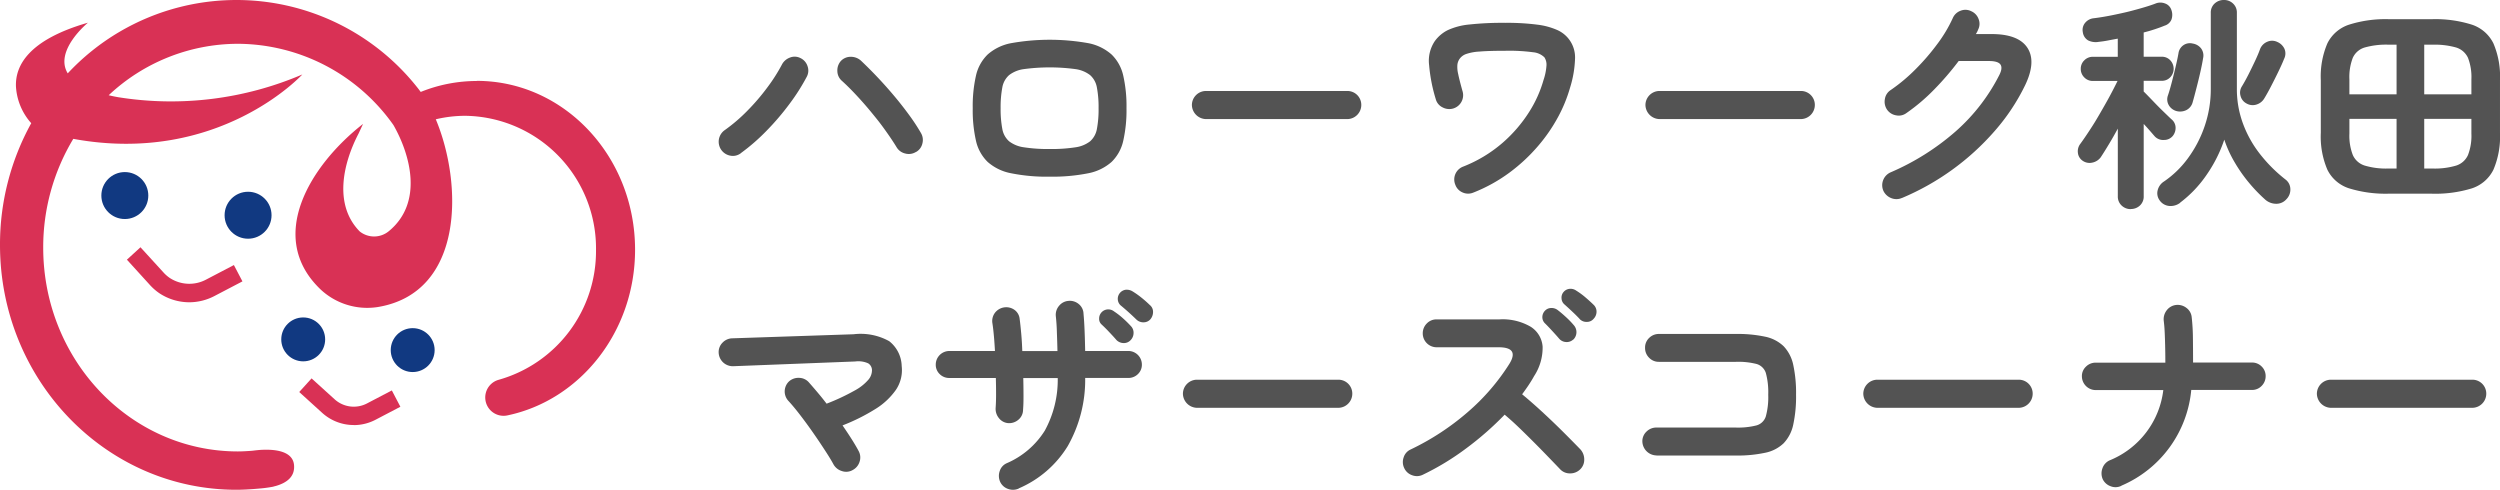
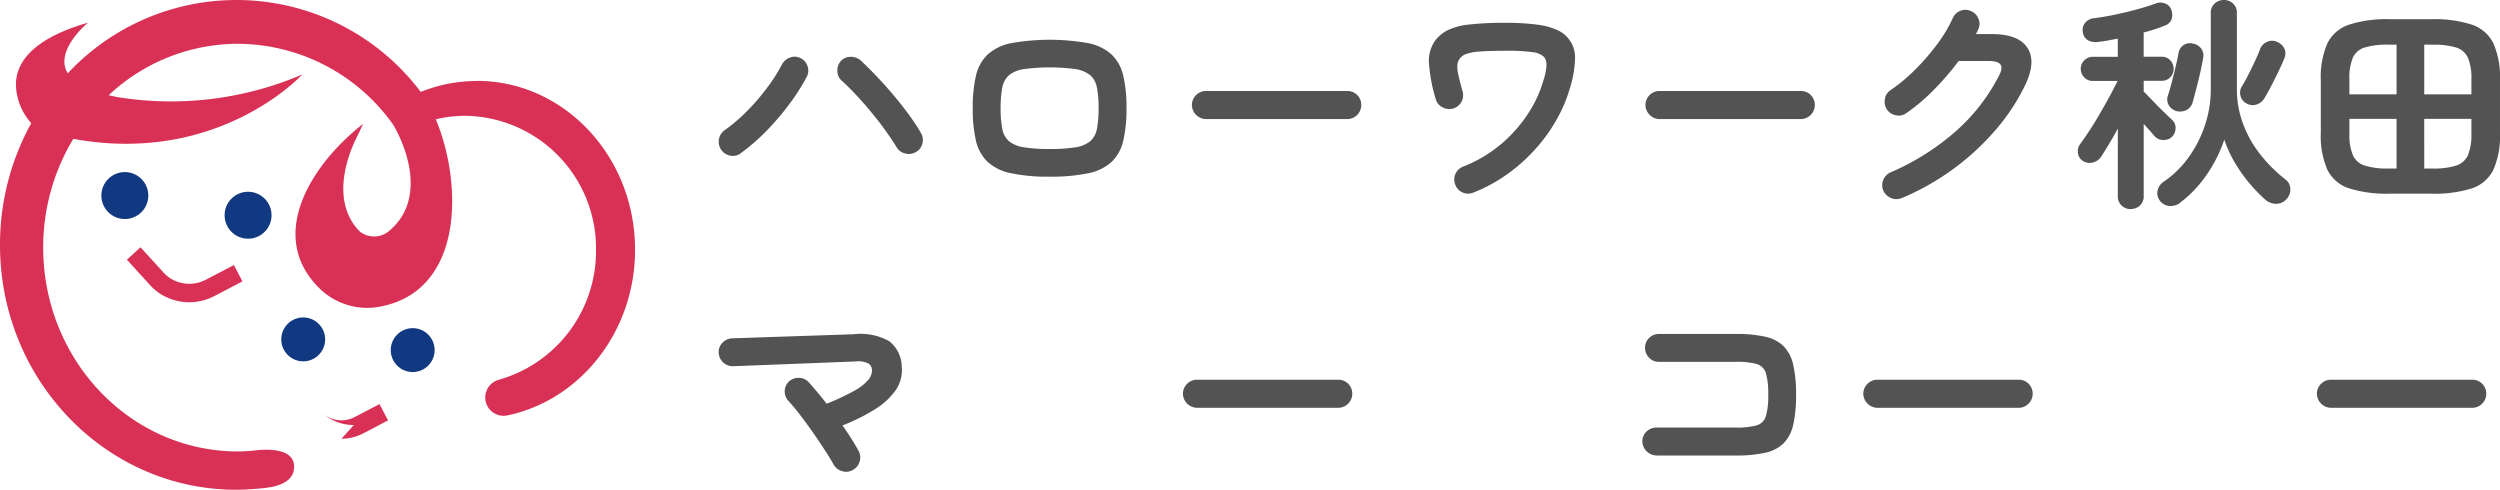
<svg xmlns="http://www.w3.org/2000/svg" width="234.057" height="45.854">
  <g data-name="グループ 31812">
    <g fill="#535353" data-name="グループ 31811">
      <path d="M69.374 14.332a1.22 1.22 0 0 1-.989.243 1.326 1.326 0 0 1-.54-2.388 15.5 15.5 0 0 0 2.1-1.793 20 20 0 0 0 1.89-2.2 16 16 0 0 0 1.357-2.124 1.38 1.38 0 0 1 .763-.679 1.18 1.18 0 0 1 .976.042 1.26 1.26 0 0 1 .67.754 1.22 1.22 0 0 1-.075 1.01 19 19 0 0 1-1.592 2.505 24 24 0 0 1-2.153 2.526 18.7 18.7 0 0 1-2.409 2.1Zm16.369-.1a1.26 1.26 0 0 1-1 .138 1.27 1.27 0 0 1-.809-.6q-.385-.635-.976-1.466c-.591-.831-.834-1.119-1.307-1.7s-.959-1.135-1.454-1.667-.955-.989-1.378-1.37a1.23 1.23 0 0 1-.423-.913 1.32 1.32 0 0 1 .339-.955 1.25 1.25 0 0 1 .922-.381 1.4 1.4 0 0 1 .947.36 40 40 0 0 1 3.092 3.28c.52.616.993 1.223 1.433 1.827a18 18 0 0 1 1.081 1.647 1.28 1.28 0 0 1 .147 1 1.22 1.22 0 0 1-.616.809Z" data-name="パス 38" />
      <path d="M98.27 16.54a16.7 16.7 0 0 1-3.6-.318 4.6 4.6 0 0 1-2.2-1.06 3.96 3.96 0 0 1-1.094-1.973 12.9 12.9 0 0 1-.306-3.058 12.9 12.9 0 0 1 .306-3.058A3.96 3.96 0 0 1 92.47 5.1a4.6 4.6 0 0 1 2.2-1.06 20.6 20.6 0 0 1 7.21 0 4.6 4.6 0 0 1 2.187 1.06 3.96 3.96 0 0 1 1.093 1.973 12.9 12.9 0 0 1 .306 3.058 13 13 0 0 1-.306 3.058 3.96 3.96 0 0 1-1.093 1.973 4.6 4.6 0 0 1-2.187 1.06 17 17 0 0 1-3.61.318m0-2.589a14.6 14.6 0 0 0 2.409-.159 2.9 2.9 0 0 0 1.378-.561 2 2 0 0 0 .637-1.156 9.8 9.8 0 0 0 .158-1.945 9.8 9.8 0 0 0-.159-1.944 2 2 0 0 0-.637-1.156 2.9 2.9 0 0 0-1.378-.561 18.2 18.2 0 0 0-4.81 0 2.9 2.9 0 0 0-1.391.561 2 2 0 0 0-.637 1.156 10 10 0 0 0-.159 1.944 10 10 0 0 0 .159 1.944 2 2 0 0 0 .637 1.156 2.9 2.9 0 0 0 1.391.561 14.7 14.7 0 0 0 2.402.159Z" data-name="パス 39" />
      <path d="M112.905 11.149a1.346 1.346 0 0 1-1.316-1.316 1.323 1.323 0 0 1 1.316-1.315h13.227a1.3 1.3 0 0 1 1.316 1.316 1.323 1.323 0 0 1-1.316 1.316Z" data-name="パス 40" />
      <path d="M137.954 18.023a1.25 1.25 0 0 1-1.01 0 1.23 1.23 0 0 1-.691-.721 1.285 1.285 0 0 1 .721-1.7 12.7 12.7 0 0 0 3.7-2.229 13.1 13.1 0 0 0 2.5-2.908 11.3 11.3 0 0 0 1.336-2.975 5.3 5.3 0 0 0 .277-1.378 1.26 1.26 0 0 0-.193-.742 1.73 1.73 0 0 0-1.06-.478 17 17 0 0 0-2.61-.138q-1.571 0-2.43.075a4.6 4.6 0 0 0-1.253.235 1.27 1.27 0 0 0-.582.436 1.2 1.2 0 0 0-.214.553 2.8 2.8 0 0 0 .075.88c.075.377.21.9.394 1.563a1.3 1.3 0 0 1-.851 1.659 1.32 1.32 0 0 1-1-.1 1.19 1.19 0 0 1-.637-.754 15.2 15.2 0 0 1-.628-3.2 3.3 3.3 0 0 1 .54-2.262 3.35 3.35 0 0 1 1.19-1.01 6.2 6.2 0 0 1 2.007-.532 29 29 0 0 1 3.385-.159 22 22 0 0 1 3.017.172 6.6 6.6 0 0 1 1.856.5 2.8 2.8 0 0 1 1.667 2.686 10.2 10.2 0 0 1-.469 2.719 13.5 13.5 0 0 1-1.1 2.7 15.3 15.3 0 0 1-1.881 2.74 16.2 16.2 0 0 1-2.644 2.472 14.8 14.8 0 0 1-3.419 1.9Z" data-name="パス 41" />
      <path d="M155.367 11.149a1.346 1.346 0 0 1-1.316-1.316 1.323 1.323 0 0 1 1.316-1.316h13.227a1.3 1.3 0 0 1 1.316 1.316 1.323 1.323 0 0 1-1.316 1.316Z" data-name="パス 42" />
      <path d="M178.066 18.532a1.28 1.28 0 0 1-1.01.013 1.35 1.35 0 0 1-.733-.691 1.317 1.317 0 0 1 .679-1.718 23 23 0 0 0 6.1-3.842 17.7 17.7 0 0 0 4.056-5.224q.358-.679.138-1.018t-1.094-.339h-2.826a27 27 0 0 1-2.271 2.644 17.7 17.7 0 0 1-2.61 2.221 1.2 1.2 0 0 1-.968.222 1.28 1.28 0 0 1-.859-.54 1.32 1.32 0 0 1-.2-.989 1.21 1.21 0 0 1 .54-.838 16 16 0 0 0 2.313-1.931 21 21 0 0 0 2.047-2.37 13 13 0 0 0 1.454-2.43 1.26 1.26 0 0 1 .721-.691 1.2 1.2 0 0 1 1 .034 1.26 1.26 0 0 1 .691.721 1.19 1.19 0 0 1-.033 1 2.4 2.4 0 0 1-.214.423h1.466q2.526 0 3.364 1.295t-.222 3.5a19.2 19.2 0 0 1-2.836 4.269 23.7 23.7 0 0 1-8.693 6.284Z" data-name="パス 43" />
      <path d="M199.487 19.578a1.21 1.21 0 0 1-.851-.331 1.14 1.14 0 0 1-.36-.88v-6.326q-.4.742-.817 1.433-.415.693-.775 1.24a1.3 1.3 0 0 1-.8.511 1.13 1.13 0 0 1-.926-.193 1.03 1.03 0 0 1-.423-.754 1.14 1.14 0 0 1 .235-.817q.36-.49.838-1.219c.478-.729.645-1.014.976-1.584s.645-1.119.934-1.655.532-1.014.733-1.424h-2.313a1.08 1.08 0 0 1-.8-.331 1.1 1.1 0 0 1-.331-.8 1.08 1.08 0 0 1 .331-.8 1.1 1.1 0 0 1 .8-.331h2.334v-1.7c-.31.059-.616.113-.913.172a9 9 0 0 1-.85.126 1.62 1.62 0 0 1-1-.126 1.04 1.04 0 0 1-.511-.788 1.03 1.03 0 0 1 .214-.859 1.2 1.2 0 0 1 .83-.436q.869-.106 1.944-.331c1.075-.225 1.412-.314 2.091-.5s1.244-.36 1.7-.532a1.2 1.2 0 0 1 .913-.021.95.95 0 0 1 .595.595 1.32 1.32 0 0 1 .013.913 1 1 0 0 1-.649.574q-.404.168-.9.331c-.496.163-.683.209-1.052.306v2.271h1.7a1.05 1.05 0 0 1 .788.331 1.154 1.154 0 0 1 0 1.592 1.06 1.06 0 0 1-.788.331h-1.7v1q.34.338.85.871c.51.533.67.691 1 1.01s.574.557.742.712a1.03 1.03 0 0 1 .394.742 1.2 1.2 0 0 1-.264.83 1.05 1.05 0 0 1-.829.373 1.07 1.07 0 0 1-.851-.331c-.113-.126-.26-.3-.444-.511s-.381-.432-.595-.658v6.754a1.14 1.14 0 0 1-.352.88 1.22 1.22 0 0 1-.859.331Zm4.63-.595a1.48 1.48 0 0 1-1.018.3 1.22 1.22 0 0 1-.913-.532 1.12 1.12 0 0 1-.18-.934 1.35 1.35 0 0 1 .6-.83 9.2 9.2 0 0 0 2.221-2.153 11.1 11.1 0 0 0 1.571-3 10.7 10.7 0 0 0 .582-3.544V1.21a1.13 1.13 0 0 1 .36-.88 1.25 1.25 0 0 1 .871-.331 1.2 1.2 0 0 1 .851.331 1.14 1.14 0 0 1 .36.88v7.072a9.3 9.3 0 0 0 .6 3.364 10.5 10.5 0 0 0 1.646 2.878 13.8 13.8 0 0 0 2.292 2.271 1.14 1.14 0 0 1 .469.892 1.27 1.27 0 0 1-.36.955 1.25 1.25 0 0 1-.989.436 1.55 1.55 0 0 1-1.031-.415 14.6 14.6 0 0 1-1.5-1.563 14 14 0 0 1-1.357-1.944 11 11 0 0 1-.947-2.082 13 13 0 0 1-1.647 3.28 11.1 11.1 0 0 1-2.493 2.623Zm-.4-8.6a1.2 1.2 0 0 1-.679-.553 1.08 1.08 0 0 1-.063-.913q.171-.51.36-1.24c.189-.73.247-.972.36-1.454s.2-.884.256-1.211a1.1 1.1 0 0 1 .478-.788 1.07 1.07 0 0 1 .859-.147 1.23 1.23 0 0 1 .775.444 1.11 1.11 0 0 1 .2.913c-.059.369-.147.809-.264 1.328s-.243 1.026-.373 1.529-.239.922-.339 1.265a1.15 1.15 0 0 1-.6.754 1.33 1.33 0 0 1-.968.075Zm6.6-.7a1.1 1.1 0 0 1-.553-.712 1.08 1.08 0 0 1 .126-.88c.184-.3.381-.654.595-1.073s.419-.846.628-1.286.365-.813.478-1.127a1.22 1.22 0 0 1 .691-.7 1.1 1.1 0 0 1 .922.021 1.3 1.3 0 0 1 .67.637 1.11 1.11 0 0 1-.034.955c-.126.327-.306.721-.532 1.19s-.457.926-.691 1.378-.444.83-.628 1.127a1.28 1.28 0 0 1-.754.582 1.15 1.15 0 0 1-.926-.117Z" data-name="パス 44" />
      <path d="M223.674 18.132a11.6 11.6 0 0 1-3.75-.5 3.42 3.42 0 0 1-2.028-1.743 7.9 7.9 0 0 1-.616-3.452V7.512a7.9 7.9 0 0 1 .616-3.452 3.46 3.46 0 0 1 2.028-1.751 11.3 11.3 0 0 1 3.75-.511h3.993a11.3 11.3 0 0 1 3.758.511 3.46 3.46 0 0 1 2.015 1.751 7.9 7.9 0 0 1 .616 3.452v4.927a7.9 7.9 0 0 1-.616 3.452 3.44 3.44 0 0 1-2.015 1.743 11.6 11.6 0 0 1-3.758.5Zm-3.716-9.3h4.416v-4.65h-.763a7.4 7.4 0 0 0-2.221.264 1.77 1.77 0 0 0-1.115.968 5 5 0 0 0-.318 2.015v1.4Zm3.653 6.946h.763v-4.651h-4.416v1.378a5 5 0 0 0 .318 2.007 1.8 1.8 0 0 0 1.115.989 7 7 0 0 0 2.221.277Zm3.352-6.946h4.416v-1.4a5 5 0 0 0-.318-2.015 1.8 1.8 0 0 0-1.106-.968 7.3 7.3 0 0 0-2.229-.264h-.763v4.651Zm0 6.946h.763a7 7 0 0 0 2.229-.277 1.8 1.8 0 0 0 1.106-.989 5 5 0 0 0 .318-2.007v-1.378h-4.416z" data-name="パス 45" />
      <path d="M79.815 44.016a1.22 1.22 0 0 1-1 .084 1.33 1.33 0 0 1-.788-.637q-.274-.509-.788-1.295c-.514-.786-.712-1.077-1.114-1.655s-.809-1.131-1.211-1.655-.762-.955-1.073-1.295a1.3 1.3 0 0 1 .021-1.848 1.32 1.32 0 0 1 .955-.339 1.24 1.24 0 0 1 .913.423q.357.403.788.913c.431.51.574.7.871 1.081a20 20 0 0 0 2.631-1.232 4.5 4.5 0 0 0 1.286-1.018 1.37 1.37 0 0 0 .331-.871.76.76 0 0 0-.36-.658 2.26 2.26 0 0 0-1.211-.172l-11.425.444a1.325 1.325 0 0 1-1.357-1.253 1.24 1.24 0 0 1 .352-.943 1.3 1.3 0 0 1 .9-.415l11.379-.381a5.5 5.5 0 0 1 3.335.649 3.05 3.05 0 0 1 1.169 2.325 3.3 3.3 0 0 1-.54 2.229 6.5 6.5 0 0 1-1.952 1.814 18 18 0 0 1-3.046 1.517c.31.452.6.884.859 1.295s.478.779.649 1.106a1.25 1.25 0 0 1 .084 1.01 1.3 1.3 0 0 1-.658.775Z" data-name="パス 46" />
-       <path d="M95.376 45.739a1.33 1.33 0 0 1-1 .034 1.26 1.26 0 0 1-.742-.67 1.36 1.36 0 0 1-.034-1.01 1.19 1.19 0 0 1 .67-.733 7.86 7.86 0 0 0 3.544-3.037 9.9 9.9 0 0 0 1.214-4.929h-3.226q.02.85.021 1.613c.001.763-.013.968-.042 1.378a1.2 1.2 0 0 1-.423.9 1.33 1.33 0 0 1-.955.331 1.22 1.22 0 0 1-.871-.457 1.37 1.37 0 0 1-.319-.947q.043-.572.042-1.307c-.001-.735-.008-.993-.021-1.517h-4.353a1.25 1.25 0 0 1-.9-.36 1.2 1.2 0 0 1-.373-.892 1.273 1.273 0 0 1 1.274-1.274h4.269c-.029-.494-.059-.968-.1-1.412s-.084-.838-.138-1.177a1.28 1.28 0 0 1 .222-.968 1.333 1.333 0 0 1 1.827-.306 1.18 1.18 0 0 1 .5.85c.054.4.1.855.147 1.37s.08 1.064.1 1.647h3.293q-.021-.912-.054-1.772a18 18 0 0 0-.1-1.5 1.29 1.29 0 0 1 .31-.968 1.25 1.25 0 0 1 .88-.457 1.3 1.3 0 0 1 .968.306 1.2 1.2 0 0 1 .436.9q.063.66.1 1.584c.037.924.038 1.249.055 1.9h4.035a1.273 1.273 0 0 1 1.274 1.274 1.2 1.2 0 0 1-.373.892 1.25 1.25 0 0 1-.9.36h-4.035a12.56 12.56 0 0 1-1.634 6.381 9.97 9.97 0 0 1-4.588 3.959Zm10.466-13.884a.85.85 0 0 1-.658.264.96.96 0 0 1-.658-.285q-.257-.3-.658-.721a14 14 0 0 0-.742-.742.7.7 0 0 1-.222-.532.85.85 0 0 1 .243-.616.86.86 0 0 1 .561-.256.88.88 0 0 1 .6.193 7 7 0 0 1 .809.624 10 10 0 0 1 .767.754.88.88 0 0 1 .243.658.96.96 0 0 1-.285.658Zm.553-1.936a24 24 0 0 0-1.488-1.337.82.82 0 0 1-.255-.532.86.86 0 0 1 .733-.922 1.05 1.05 0 0 1 .628.138 8 8 0 0 1 .83.582 11 11 0 0 1 .809.712.81.81 0 0 1 .3.637 1.07 1.07 0 0 1-.235.679.84.84 0 0 1-.628.3.92.92 0 0 1-.695-.261Z" data-name="パス 47" />
      <path d="M112.063 38.181a1.346 1.346 0 0 1-1.315-1.316 1.323 1.323 0 0 1 1.315-1.316h13.227a1.3 1.3 0 0 1 1.316 1.316 1.323 1.323 0 0 1-1.316 1.316Z" data-name="パス 48" />
-       <path d="M133.212 44.444a1.24 1.24 0 0 1-.989.054 1.26 1.26 0 0 1-.754-.67 1.3 1.3 0 0 1-.054-1.01 1.2 1.2 0 0 1 .645-.733 23.8 23.8 0 0 0 5.4-3.544 20.1 20.1 0 0 0 3.854-4.479q.955-1.552-1.018-1.55h-5.8a1.3 1.3 0 0 1-1.294-1.295 1.29 1.29 0 0 1 .381-.934 1.24 1.24 0 0 1 .913-.381h5.885a5.2 5.2 0 0 1 2.929.691 2.4 2.4 0 0 1 1.115 1.881 4.86 4.86 0 0 1-.8 2.74c-.155.285-.331.566-.519.85s-.394.566-.6.85c.649.536 1.32 1.127 2.007 1.764s1.332 1.257 1.931 1.856 1.106 1.114 1.517 1.538a1.4 1.4 0 0 1 .36.955 1.24 1.24 0 0 1-.4.934 1.32 1.32 0 0 1-.934.36 1.24 1.24 0 0 1-.934-.4q-.572-.6-1.445-1.5t-1.848-1.856c-.974-.956-1.282-1.219-1.889-1.743a29 29 0 0 1-3.6 3.155 24.4 24.4 0 0 1-4.068 2.472Zm14.077-12.657a.88.88 0 0 1-.67.235.9.9 0 0 1-.649-.318q-.256-.3-.645-.721c-.389-.421-.5-.532-.712-.742a.8.8 0 0 1-.214-.561.87.87 0 0 1 .256-.6.8.8 0 0 1 .574-.243.92.92 0 0 1 .616.2q.34.257.788.67a8 8 0 0 1 .742.775.98.98 0 0 1-.084 1.32Zm.616-1.91q-.276-.3-.691-.691-.416-.392-.775-.712a.78.78 0 0 1-.243-.532.8.8 0 0 1 .2-.616.84.84 0 0 1 .561-.285.9.9 0 0 1 .6.159 7 7 0 0 1 .829.6q.464.395.809.733a.88.88 0 0 1 .277.649.96.96 0 0 1-.277.67.8.8 0 0 1-.628.285.87.87 0 0 1-.67-.264Z" data-name="パス 49" />
      <path d="M155.082 42.639a1.345 1.345 0 0 1-1.32-1.316 1.23 1.23 0 0 1 .394-.922 1.3 1.3 0 0 1 .926-.373h7.411a7 7 0 0 0 1.952-.2 1.27 1.27 0 0 0 .88-.859 6.8 6.8 0 0 0 .222-2.015 6.9 6.9 0 0 0-.222-2.028 1.29 1.29 0 0 0-.871-.85 7 7 0 0 0-1.944-.2h-7.2a1.24 1.24 0 0 1-.913-.381 1.27 1.27 0 0 1-.381-.934 1.23 1.23 0 0 1 .381-.922 1.27 1.27 0 0 1 .913-.373h7.2a12.3 12.3 0 0 1 2.748.256 3.53 3.53 0 0 1 1.73.892 3.6 3.6 0 0 1 .9 1.743 12.4 12.4 0 0 1 .264 2.8 12.4 12.4 0 0 1-.264 2.8 3.6 3.6 0 0 1-.9 1.743 3.5 3.5 0 0 1-1.743.892 12.4 12.4 0 0 1-2.761.256h-7.411Z" data-name="パス 50" />
      <path d="M175.762 38.181a1.346 1.346 0 0 1-1.315-1.316 1.323 1.323 0 0 1 1.315-1.316h13.227a1.3 1.3 0 0 1 1.316 1.316 1.323 1.323 0 0 1-1.316 1.316Z" data-name="パス 51" />
-       <path d="M198.607 45.483a1.22 1.22 0 0 1-1 .042 1.3 1.3 0 0 1-.742-.658 1.36 1.36 0 0 1-.033-1.01 1.26 1.26 0 0 1 .67-.754 8.14 8.14 0 0 0 5.032-6.582h-6.327a1.3 1.3 0 0 1-1.294-1.295 1.2 1.2 0 0 1 .381-.9 1.27 1.27 0 0 1 .913-.373h6.519v-.084q-.001-.998-.034-2.04c-.033-1.042-.058-1.295-.117-1.806a1.35 1.35 0 0 1 .276-.968 1.28 1.28 0 0 1 .851-.5 1.34 1.34 0 0 1 .989.264 1.22 1.22 0 0 1 .5.859 19 19 0 0 1 .117 2.007c.008.742.013 1.471.013 2.174v.082h5.5a1.25 1.25 0 0 1 .922.373 1.23 1.23 0 0 1 .373.9 1.27 1.27 0 0 1-.373.913 1.23 1.23 0 0 1-.922.381h-5.669a10.83 10.83 0 0 1-6.54 8.962Z" data-name="パス 52" />
      <path d="M218.229 38.181a1.345 1.345 0 0 1-1.316-1.316 1.323 1.323 0 0 1 1.316-1.316h13.227a1.3 1.3 0 0 1 1.316 1.316 1.323 1.323 0 0 1-1.316 1.316Z" data-name="パス 53" />
    </g>
    <g data-name="グループ 31533">
      <path fill="#d93155" d="M44.634 7.583a14 14 0 0 0-5.242 1.024c0-.006-.011-.011-.017-.017-.1-.132-.195-.263-.292-.383A21.6 21.6 0 0 0 6.341 6.868c-1.3-2.135 1.894-4.744 1.894-4.744C2.65 3.731 1.419 6.164 1.494 8.1a5.65 5.65 0 0 0 1.431 3.434A23.45 23.45 0 0 0 0 22.927c0 12.665 9.907 22.926 22.125 22.926q.488-.001.967-.029.566-.027 1.122-.08a12 12 0 0 0 1.293-.166c.1-.017.195-.057.292-.074 1-.28 1.837-.847 1.728-1.98-.126-1.3-1.786-1.459-2.924-1.414a1 1 0 0 0-.137.006c-.366.023-.664.063-.807.08q-.284.025-.567.04c-.275.017-.544.029-.818.029-10.067 0-18.228-8.545-18.228-19.081A19.65 19.65 0 0 1 6.862 13c13.632 2.51 21.444-6.029 21.444-6.029A31.23 31.23 0 0 1 11.063 9.1a15 15 0 0 1-.887-.183A17.7 17.7 0 0 1 22.274 4.1a17.93 17.93 0 0 1 14.56 7.606c1.585 2.77 2.839 7.285-.464 9.964a2.16 2.16 0 0 1-2.69 0c-2.427-2.461-1.608-6.29-.109-9.168l.418-.9c-4.916 3.834-9.128 10.6-3.96 15.51a6.39 6.39 0 0 0 5.317 1.637c8.138-1.328 7.989-11.538 5.454-17.581a12 12 0 0 1 2.759-.326A12.41 12.41 0 0 1 55.8 23.413a12.51 12.51 0 0 1-9.111 12.144 1.717 1.717 0 0 0 .83 3.331c6.8-1.431 11.938-7.829 11.938-15.51 0-8.733-6.639-15.807-14.823-15.807Z" data-name="パス 54" />
      <circle cx="2.055" cy="2.055" r="2.055" fill="#113981" data-name="楕円形 223" transform="translate(36.582 30.722)" />
      <circle cx="2.055" cy="2.055" r="2.055" fill="#113981" data-name="楕円形 224" transform="translate(26.332 29.72)" />
      <circle cx="2.198" cy="2.198" r="2.198" fill="#113981" data-name="楕円形 225" transform="translate(21.027 17.953)" />
      <circle cx="2.198" cy="2.198" r="2.198" fill="#113981" data-name="楕円形 226" transform="translate(9.489 16.11)" />
-       <path fill="#d93155" d="M33.125 39.793a4.4 4.4 0 0 1-2.953-1.133l-2.158-1.958 1.156-1.276 2.158 1.957a2.67 2.67 0 0 0 3.028.389l2.329-1.219.8 1.528-2.329 1.219a4.4 4.4 0 0 1-2.032.5Z" data-name="パス 55" />
+       <path fill="#d93155" d="M33.125 39.793a4.4 4.4 0 0 1-2.953-1.133a2.67 2.67 0 0 0 3.028.389l2.329-1.219.8 1.528-2.329 1.219a4.4 4.4 0 0 1-2.032.5Z" data-name="パス 55" />
      <path fill="#d93155" d="M17.721 28.3a5.1 5.1 0 0 1-2.776-.83 5.1 5.1 0 0 1-.956-.841l-2.108-2.317 1.271-1.162 2.112 2.312a3.3 3.3 0 0 0 .63.561 3.34 3.34 0 0 0 3.377.166l2.627-1.374.8 1.528-2.627 1.374a5.1 5.1 0 0 1-2.35.583" data-name="パス 56" />
    </g>
  </g>
</svg>